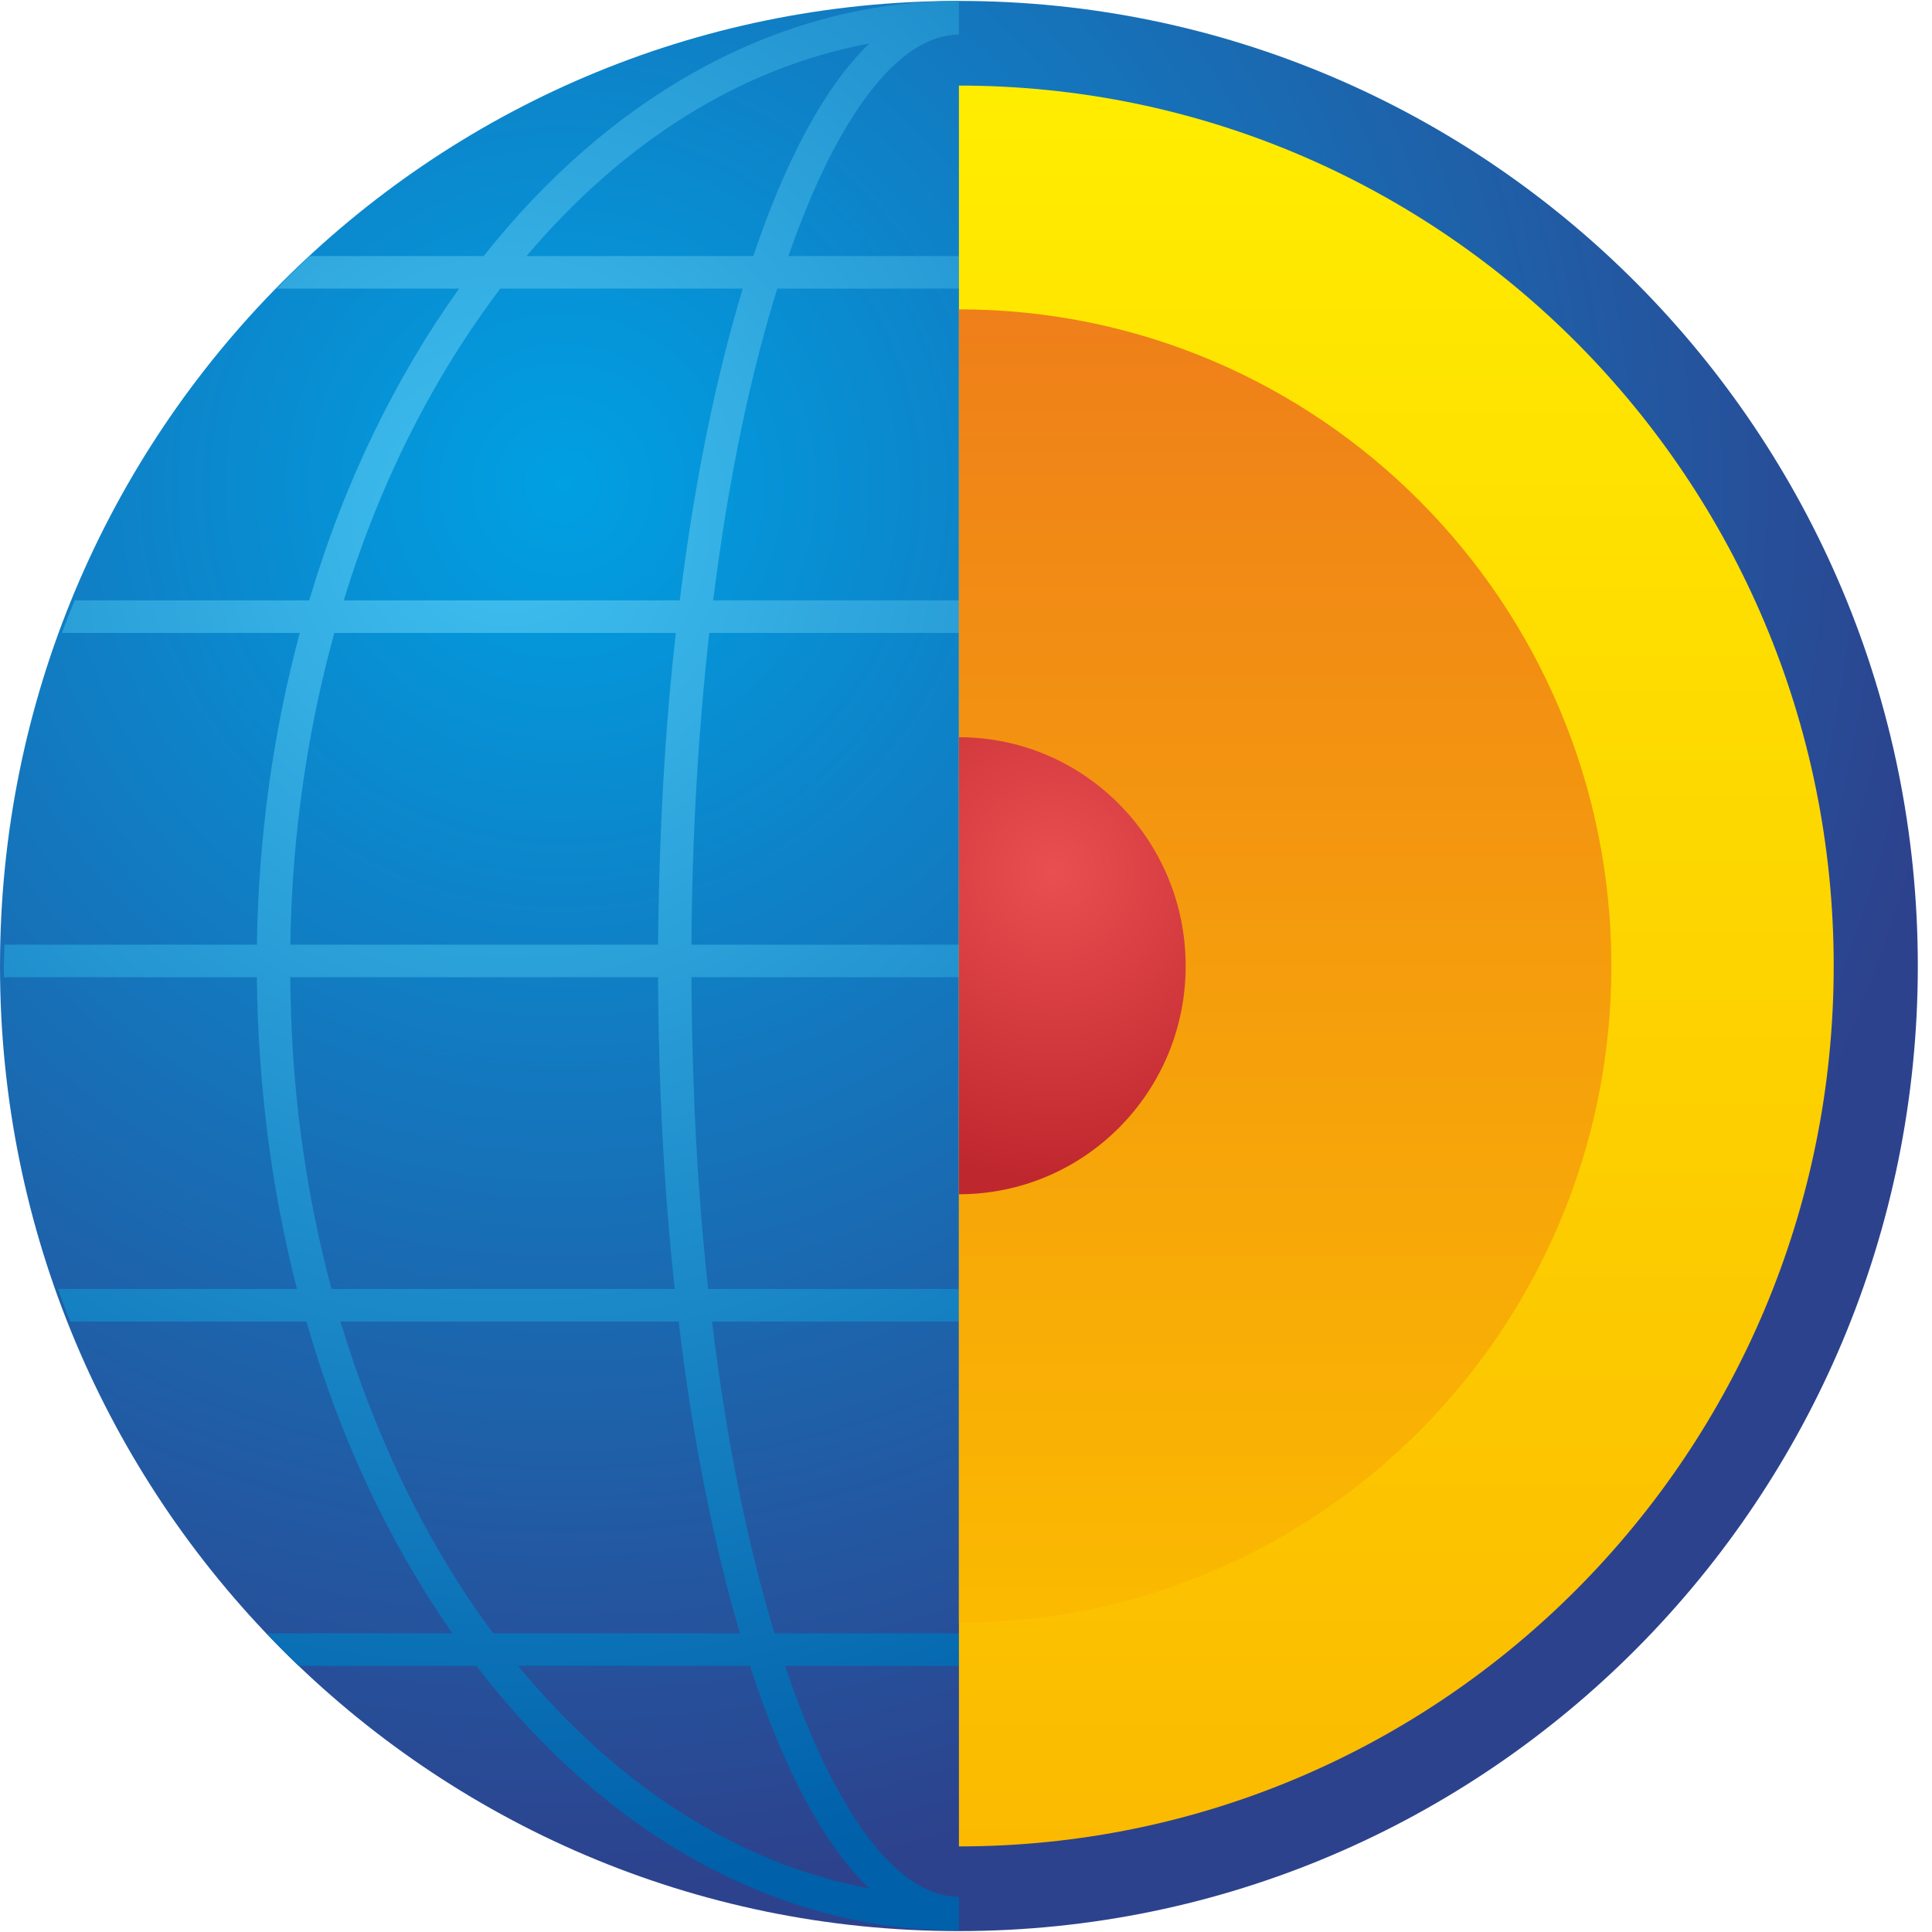
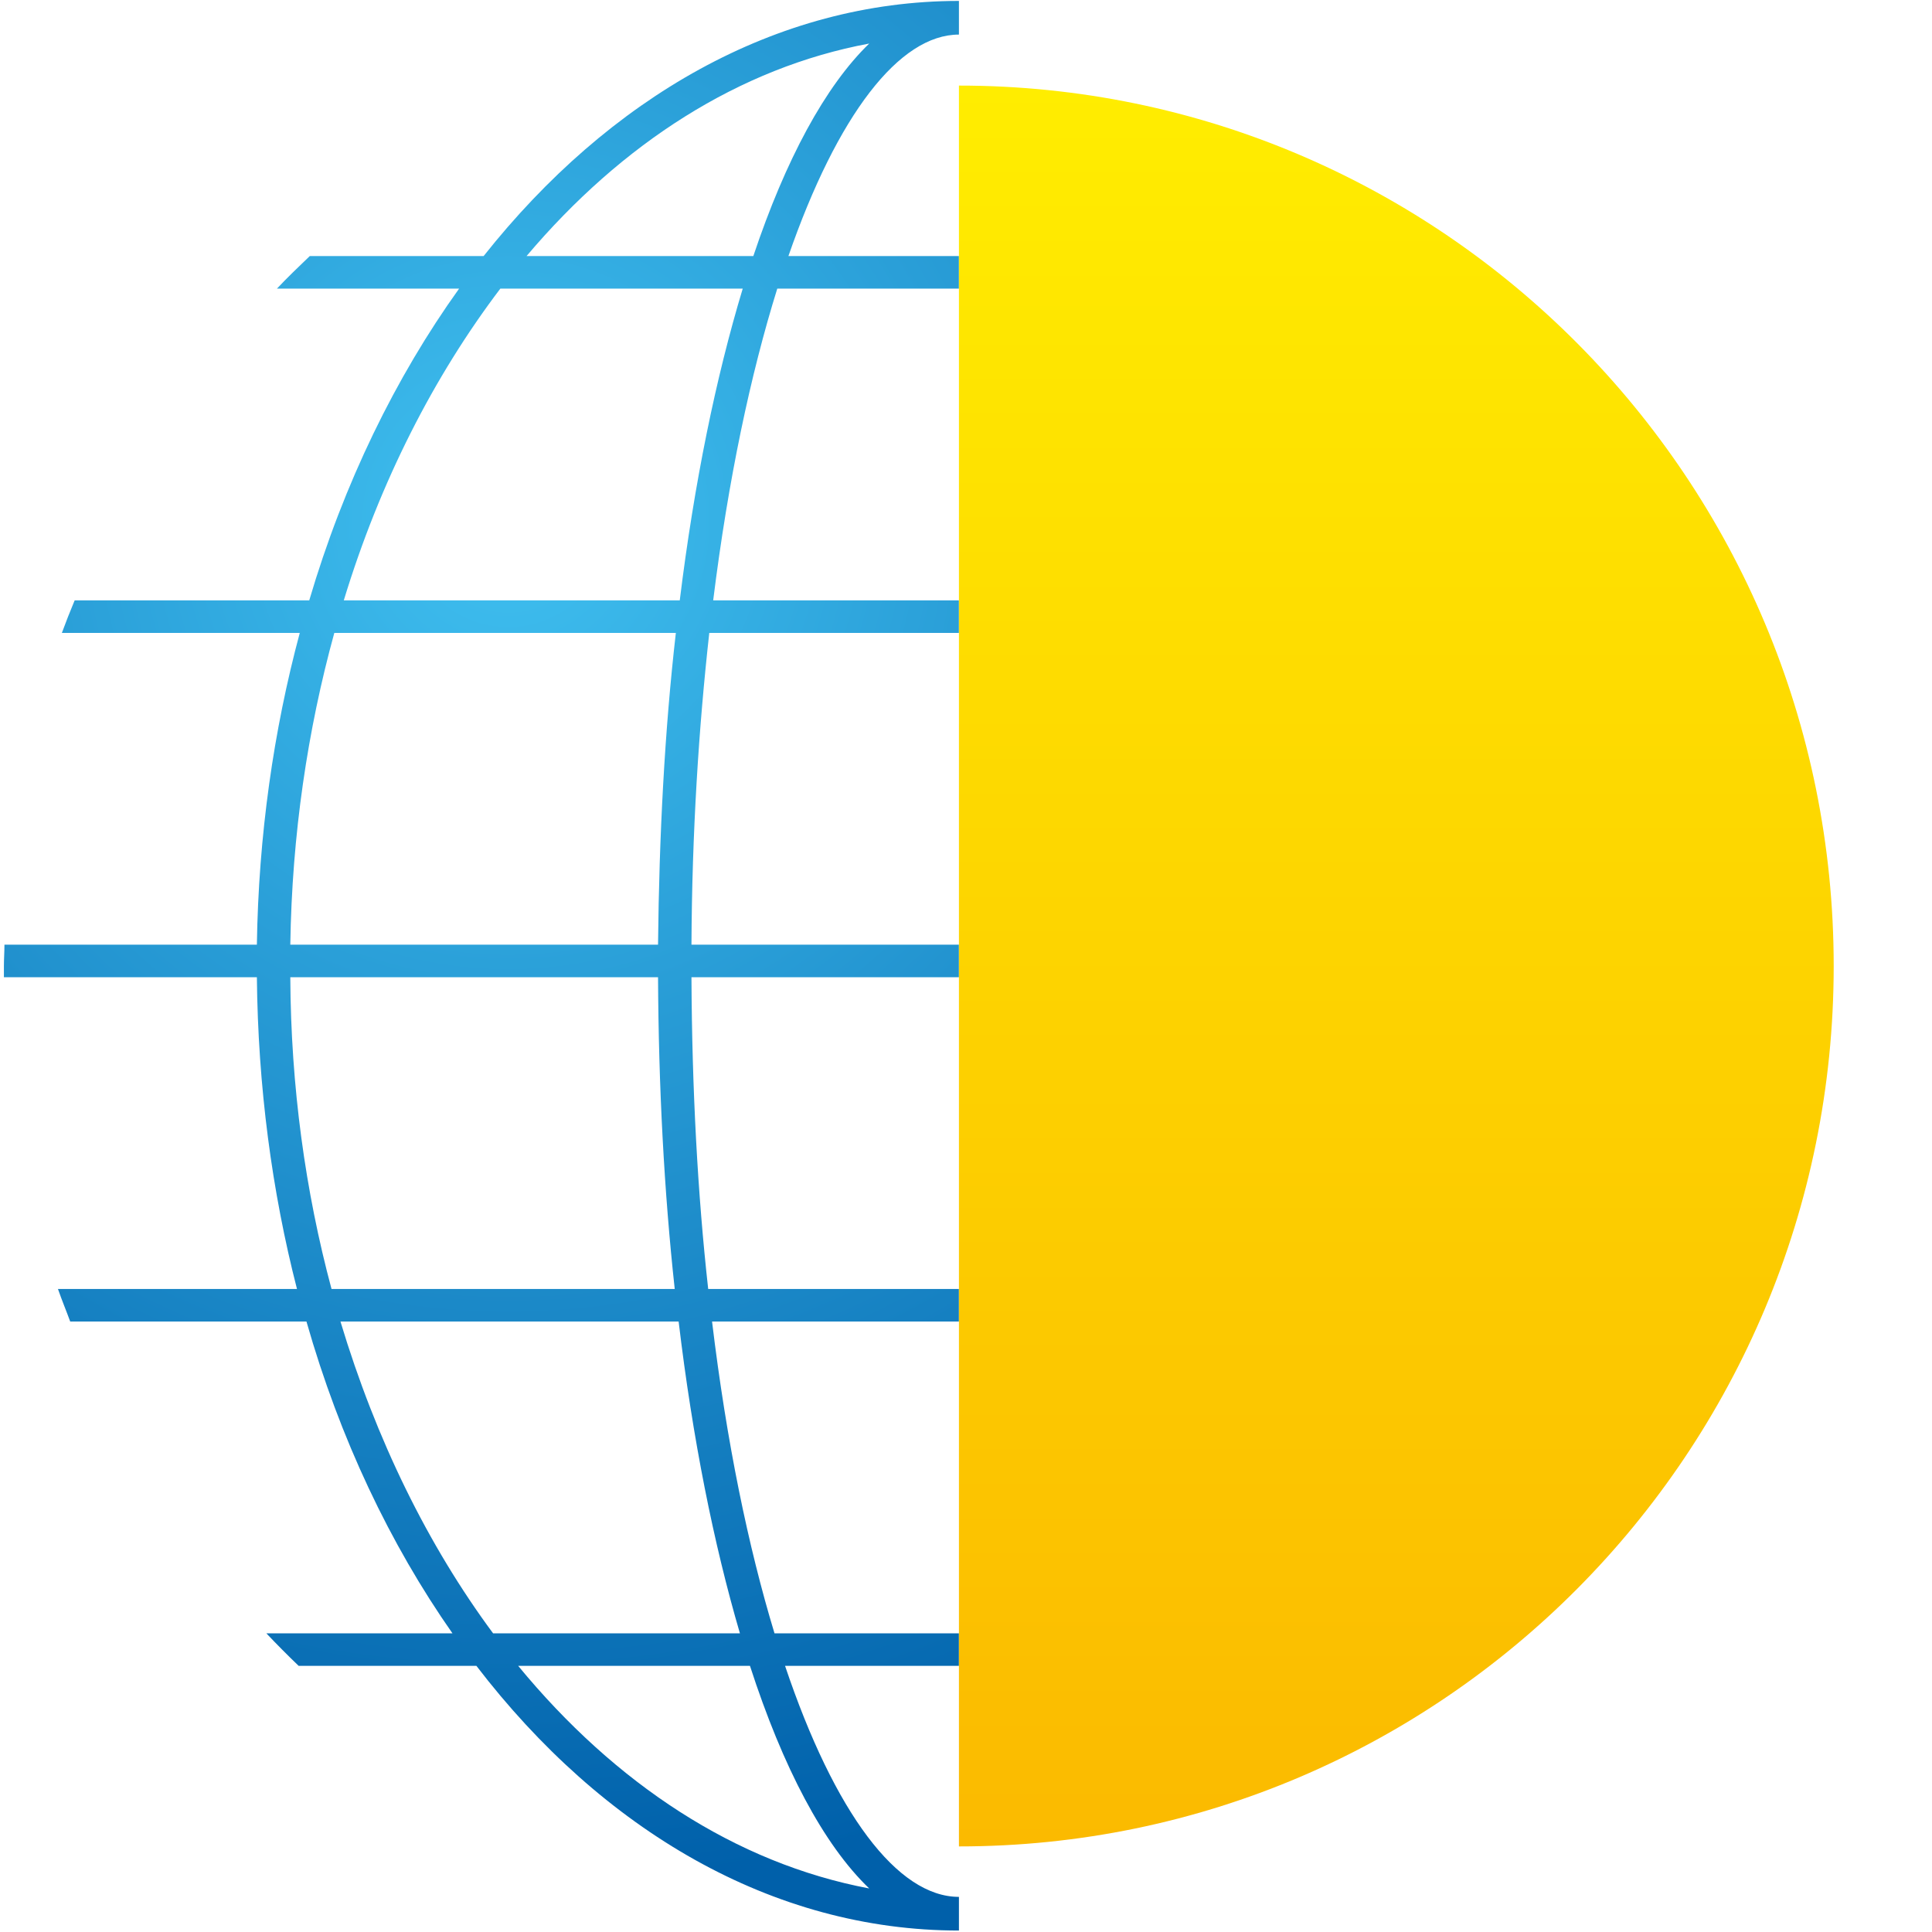
<svg xmlns="http://www.w3.org/2000/svg" width="50" height="50" viewBox="0 0 50 50" fill="none">
-   <path fill-rule="evenodd" clip-rule="evenodd" d="M24.817 49.976C11.103 49.976 0 38.787 0 25C0 11.198 11.103 0.024 24.817 0.024C38.515 0.024 49.633 11.198 49.633 25C49.633 38.787 38.515 49.976 24.817 49.976Z" fill="url(#paint0_radial_17_31)" />
  <path fill-rule="evenodd" clip-rule="evenodd" d="M13.41 43.112H19.409C20.26 45.739 21.312 47.741 22.495 48.873C19.034 48.22 15.919 46.159 13.41 43.112ZM8.811 34.201H17.563C17.924 37.234 18.472 39.962 19.149 42.27H12.761C11.074 39.992 9.733 37.263 8.811 34.201ZM7.513 25.29H17.03C17.044 28.135 17.188 30.849 17.462 33.359H8.58C7.902 30.834 7.527 28.12 7.513 25.29ZM8.652 16.38H17.491C17.203 18.89 17.059 21.604 17.03 24.448H7.513C7.556 21.604 7.96 18.89 8.652 16.38ZM12.949 7.469H19.222C18.529 9.762 17.967 12.49 17.592 15.538H8.897C9.834 12.461 11.233 9.733 12.949 7.469ZM22.495 1.127C21.356 2.23 20.332 4.131 19.496 6.627H13.627C16.093 3.71 19.135 1.751 22.495 1.127ZM20.317 43.112H24.817V42.27H20.044C19.366 40.035 18.803 37.321 18.428 34.201H24.817V33.359H18.328C18.054 30.892 17.909 28.193 17.895 25.29H24.817V24.448H17.895C17.909 21.546 18.082 18.847 18.356 16.38H24.817V15.538H18.457C18.847 12.403 19.424 9.689 20.116 7.469H24.817V6.627H20.404C21.673 2.97 23.274 0.895 24.817 0.895V0.024C20.087 0.024 15.761 2.534 12.516 6.627H8.017C7.729 6.903 7.441 7.179 7.167 7.469H11.882C10.238 9.762 8.897 12.505 8.003 15.538H1.932C1.817 15.813 1.702 16.104 1.601 16.38H7.758C7.08 18.905 6.691 21.619 6.648 24.448H0.115C0.115 24.637 0.101 24.826 0.101 25.015C0.101 25.102 0.101 25.203 0.101 25.29H6.648C6.676 28.12 7.037 30.834 7.686 33.359H1.5C1.601 33.65 1.716 33.925 1.817 34.201H7.931C8.796 37.234 10.094 39.962 11.709 42.27H6.893C7.167 42.56 7.441 42.836 7.729 43.112H12.329C15.588 47.364 19.986 49.962 24.817 49.962V49.091C23.23 49.091 21.601 46.928 20.317 43.112Z" fill="url(#paint1_radial_17_31)" />
-   <path fill-rule="evenodd" clip-rule="evenodd" d="M24.817 2.215V47.785C37.319 47.785 47.456 37.582 47.456 25C47.456 12.418 37.319 2.215 24.817 2.215Z" fill="url(#paint2_linear_17_31)" />
-   <path fill-rule="evenodd" clip-rule="evenodd" d="M24.817 8.006V41.994C34.146 41.994 41.702 34.375 41.702 25C41.702 15.61 34.146 8.006 24.817 8.006Z" fill="url(#paint3_linear_17_31)" />
-   <path fill-rule="evenodd" clip-rule="evenodd" d="M24.817 19.079V30.907C28.061 30.907 30.685 28.265 30.685 25C30.685 21.735 28.061 19.079 24.817 19.079Z" fill="url(#paint4_radial_17_31)" />
+   <path fill-rule="evenodd" clip-rule="evenodd" d="M24.817 2.215V47.785C37.319 47.785 47.456 37.582 47.456 25C47.456 12.418 37.319 2.215 24.817 2.215" fill="url(#paint2_linear_17_31)" />
  <defs>
    <radialGradient id="paint0_radial_17_31" cx="0" cy="0" r="1" gradientUnits="userSpaceOnUse" gradientTransform="translate(14.556 12.497) rotate(180) scale(36.38 36.614)">
      <stop stop-color="#00A0E3" />
      <stop offset="1" stop-color="#2D428D" />
    </radialGradient>
    <radialGradient id="paint1_radial_17_31" cx="0" cy="0" r="1" gradientUnits="userSpaceOnUse" gradientTransform="translate(13.163 13.563) scale(34.876 35.099)">
      <stop stop-color="#40C0F0" />
      <stop offset="1" stop-color="#0060AA" />
    </radialGradient>
    <linearGradient id="paint2_linear_17_31" x1="36.136" y1="47.785" x2="36.136" y2="2.215" gradientUnits="userSpaceOnUse">
      <stop stop-color="#FBBA00" />
      <stop offset="1" stop-color="#FFED00" />
    </linearGradient>
    <linearGradient id="paint3_linear_17_31" x1="33.252" y1="41.994" x2="33.252" y2="8.006" gradientUnits="userSpaceOnUse">
      <stop stop-color="#FBBA00" />
      <stop offset="1" stop-color="#EF7F1A" />
    </linearGradient>
    <radialGradient id="paint4_radial_17_31" cx="0" cy="0" r="1" gradientUnits="userSpaceOnUse" gradientTransform="translate(27.256 22.552) scale(7.926 7.976)">
      <stop stop-color="#E94F50" />
      <stop offset="1" stop-color="#BF272E" />
    </radialGradient>
  </defs>
</svg>